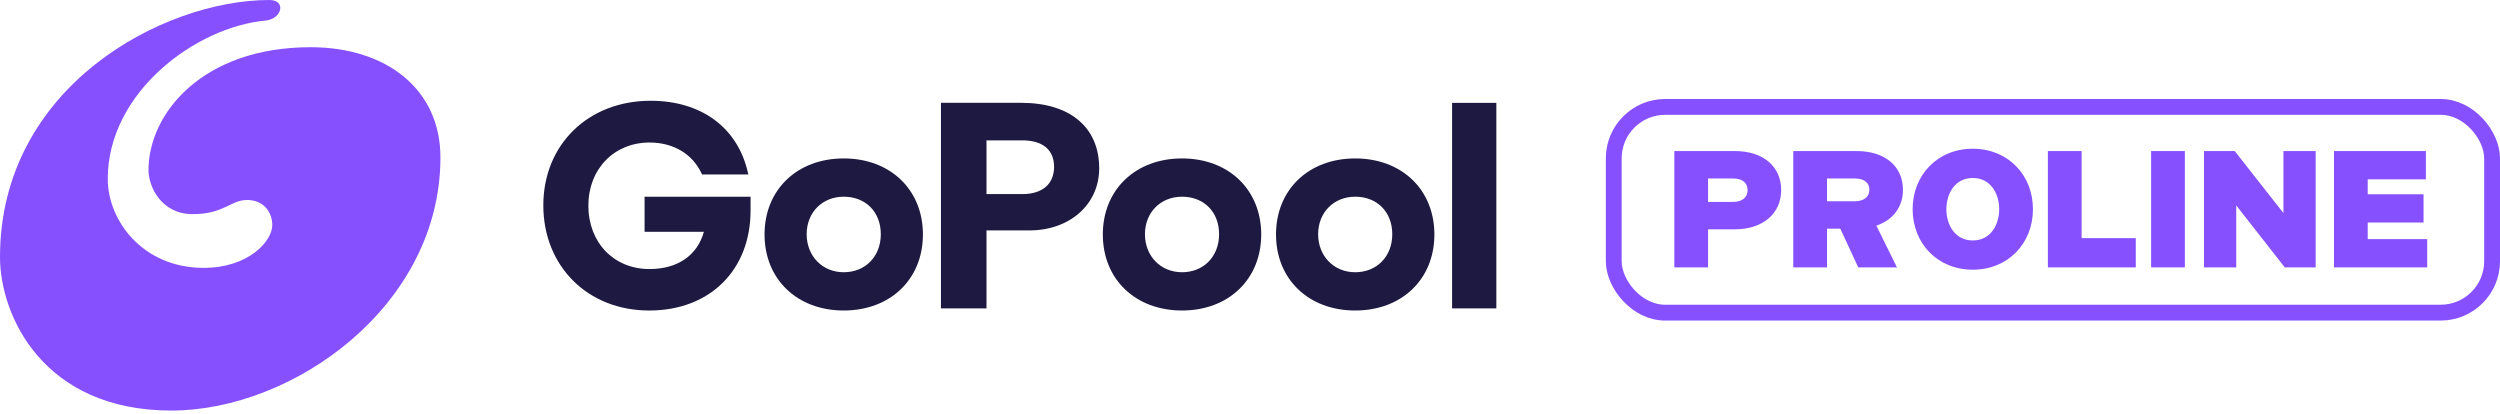
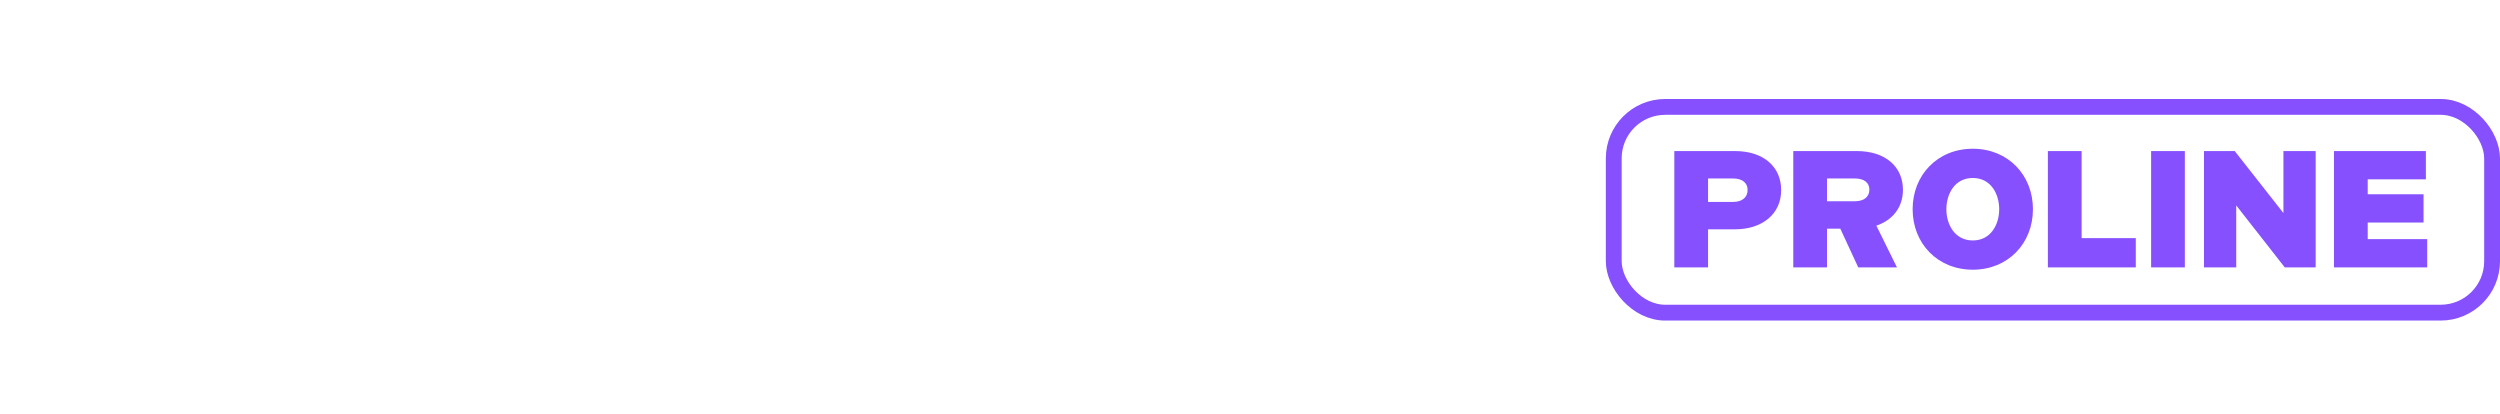
<svg xmlns="http://www.w3.org/2000/svg" width="296" height="49" viewBox="0 0 296 49" fill="none">
  <rect x="191.068" y="12.658" width="103.995" height="24.359" rx="6.09" stroke="#8650FF" stroke-width="1.874" />
  <path d="M198.24 31.658V17.885H205.402C208.865 17.885 210.891 19.794 210.891 22.509C210.891 25.283 208.727 27.152 205.402 27.152H202.234V31.658H198.24ZM202.234 23.906H205.205C206.268 23.906 206.917 23.375 206.917 22.489C206.917 21.683 206.327 21.132 205.205 21.132H202.234V23.906ZM212.324 31.658V17.885H219.82C223.283 17.885 225.309 19.774 225.309 22.47C225.309 24.516 224.129 26.05 222.161 26.719L224.601 31.658H220.017L217.892 27.073H216.318V31.658H212.324ZM216.318 23.827H219.623C220.686 23.827 221.335 23.316 221.335 22.45C221.335 21.663 220.745 21.132 219.623 21.132H216.318V23.827ZM233.578 31.933C229.407 31.933 226.456 28.825 226.456 24.772C226.456 20.719 229.407 17.61 233.578 17.61C237.749 17.61 240.7 20.719 240.7 24.772C240.7 28.825 237.749 31.933 233.578 31.933ZM233.578 28.47C235.742 28.47 236.706 26.542 236.706 24.772C236.706 23.001 235.742 21.073 233.578 21.073C231.414 21.073 230.45 23.001 230.45 24.772C230.45 26.542 231.414 28.47 233.578 28.47ZM242.47 31.658V17.885H246.464V28.195H252.878V31.658H242.47ZM254.692 31.658V17.885H258.686V31.658H254.692ZM260.953 31.658V17.885H264.593L270.358 25.224V17.885H274.175V31.658H270.515L264.77 24.319V31.658H260.953ZM276.343 31.658V17.885H287.224V21.23H280.337V23.001H286.948V26.346H280.337V28.313H287.381V31.658H276.343Z" fill="#8650FF" />
  <g clip-path="url(#clip0_1332_190)">
    <path d="M99.898 36.764C94.375 36.764 90.522 33.06 90.522 27.761C90.522 22.462 94.378 18.758 99.898 18.758C105.417 18.758 109.274 22.462 109.274 27.761C109.274 33.06 105.417 36.764 99.898 36.764ZM99.898 23.29C97.355 23.29 95.509 25.158 95.509 27.731C95.509 30.304 97.355 32.233 99.898 32.233C102.441 32.233 104.287 30.382 104.287 27.731C104.287 25.08 102.48 23.29 99.898 23.29Z" fill="#1E1940" />
    <path d="M139.951 36.764C134.429 36.764 130.575 33.06 130.575 27.761C130.575 22.462 134.432 18.758 139.951 18.758C145.471 18.758 149.328 22.462 149.328 27.761C149.328 33.06 145.471 36.764 139.951 36.764ZM139.951 23.29C137.408 23.29 135.562 25.158 135.562 27.731C135.562 30.304 137.408 32.233 139.951 32.233C142.495 32.233 144.34 30.382 144.34 27.731C144.34 25.08 142.534 23.29 139.951 23.29Z" fill="#1E1940" />
    <path d="M160.456 36.764C154.934 36.764 151.08 33.06 151.08 27.761C151.08 22.462 154.937 18.758 160.456 18.758C165.976 18.758 169.832 22.462 169.832 27.761C169.832 33.06 165.976 36.764 160.456 36.764ZM160.456 23.29C157.913 23.29 156.067 25.158 156.067 27.731C156.067 30.304 157.913 32.233 160.456 32.233C162.999 32.233 164.845 30.382 164.845 27.731C164.845 25.08 163.039 23.29 160.456 23.29Z" fill="#1E1940" />
-     <path d="M116.801 36.518H111.408V12.175H120.928C126.7 12.175 130.145 15.075 130.145 19.931C130.145 24.189 126.673 27.281 121.884 27.281H116.801V36.518ZM116.801 22.98H121.048C123.405 22.98 124.776 21.814 124.806 19.781C124.806 17.741 123.471 16.62 121.048 16.62H116.801V22.98Z" fill="#1E1940" />
    <path d="M177.167 36.518H171.928V12.182H177.167V36.515V36.518Z" fill="#1E1940" />
    <path d="M76.849 36.764C69.595 36.764 64.329 31.528 64.329 24.312C64.329 17.097 69.671 11.93 77.027 11.93C83.027 11.93 87.332 15.097 88.543 20.405L88.6 20.66H83.126L83.069 20.54C81.972 18.212 79.723 16.875 76.9 16.875C72.707 16.875 69.662 20.018 69.662 24.348C69.662 28.679 72.638 31.855 76.9 31.855C80.222 31.855 82.555 30.253 83.34 27.449H76.317V23.296H88.868V24.912C88.868 32.002 84.037 36.767 76.846 36.767L76.849 36.764Z" fill="#1E1940" />
-     <path d="M31.471 2.432C23.238 3.167 12.758 10.898 12.758 21.185C12.758 26.085 16.861 31.714 24.118 31.714C29.451 31.714 32.238 28.529 32.238 26.652C32.238 25.125 31.222 23.677 29.256 23.677C27.29 23.677 26.532 25.353 22.808 25.353C19.083 25.353 17.583 22.081 17.583 20.141C17.583 13.408 24.007 5.59 36.78 5.59C45.685 5.59 52.148 10.514 52.148 18.633C52.148 36.26 34.658 48.61 20.298 48.61C5.074 48.613 0 37.316 0 30.445C0 10.268 19.308 0 31.889 0C33.919 0 33.41 2.213 31.471 2.432Z" fill="#8650FF" />
  </g>
  <defs>
    <clipPath id="clip0_1332_190">
-       <rect width="177.168" height="48.613" fill="white" />
-     </clipPath>
+       </clipPath>
  </defs>
</svg>